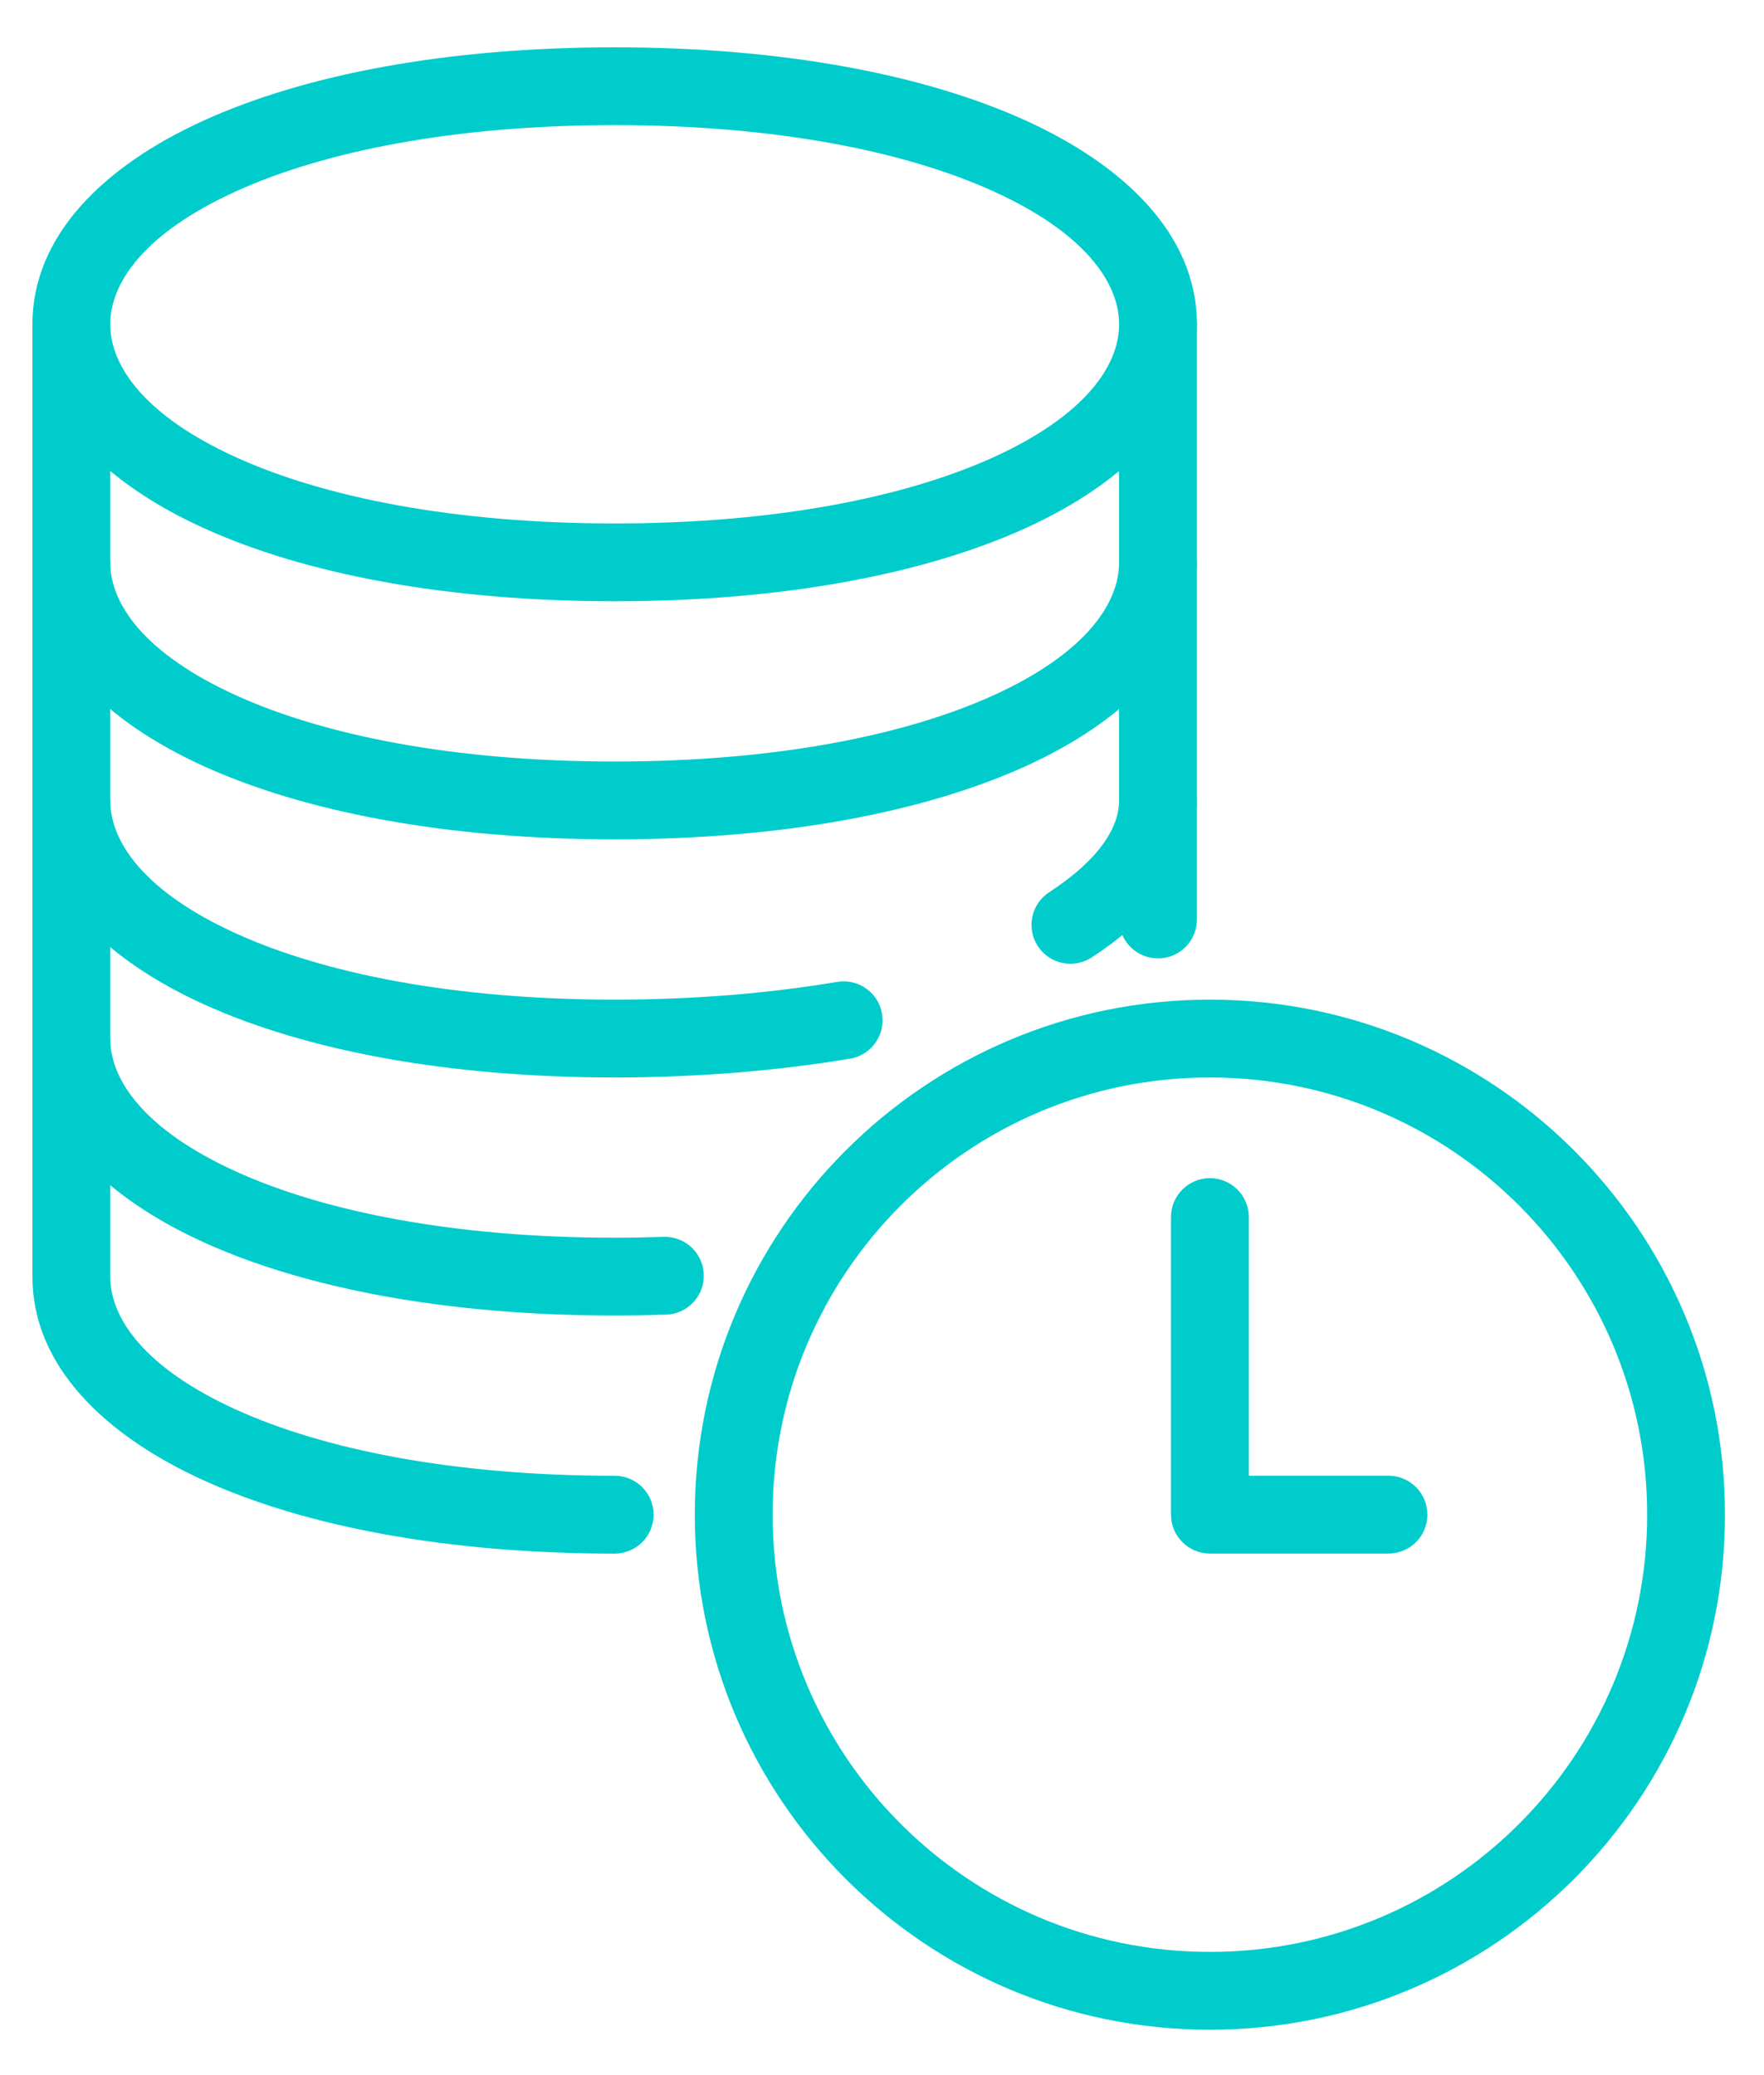
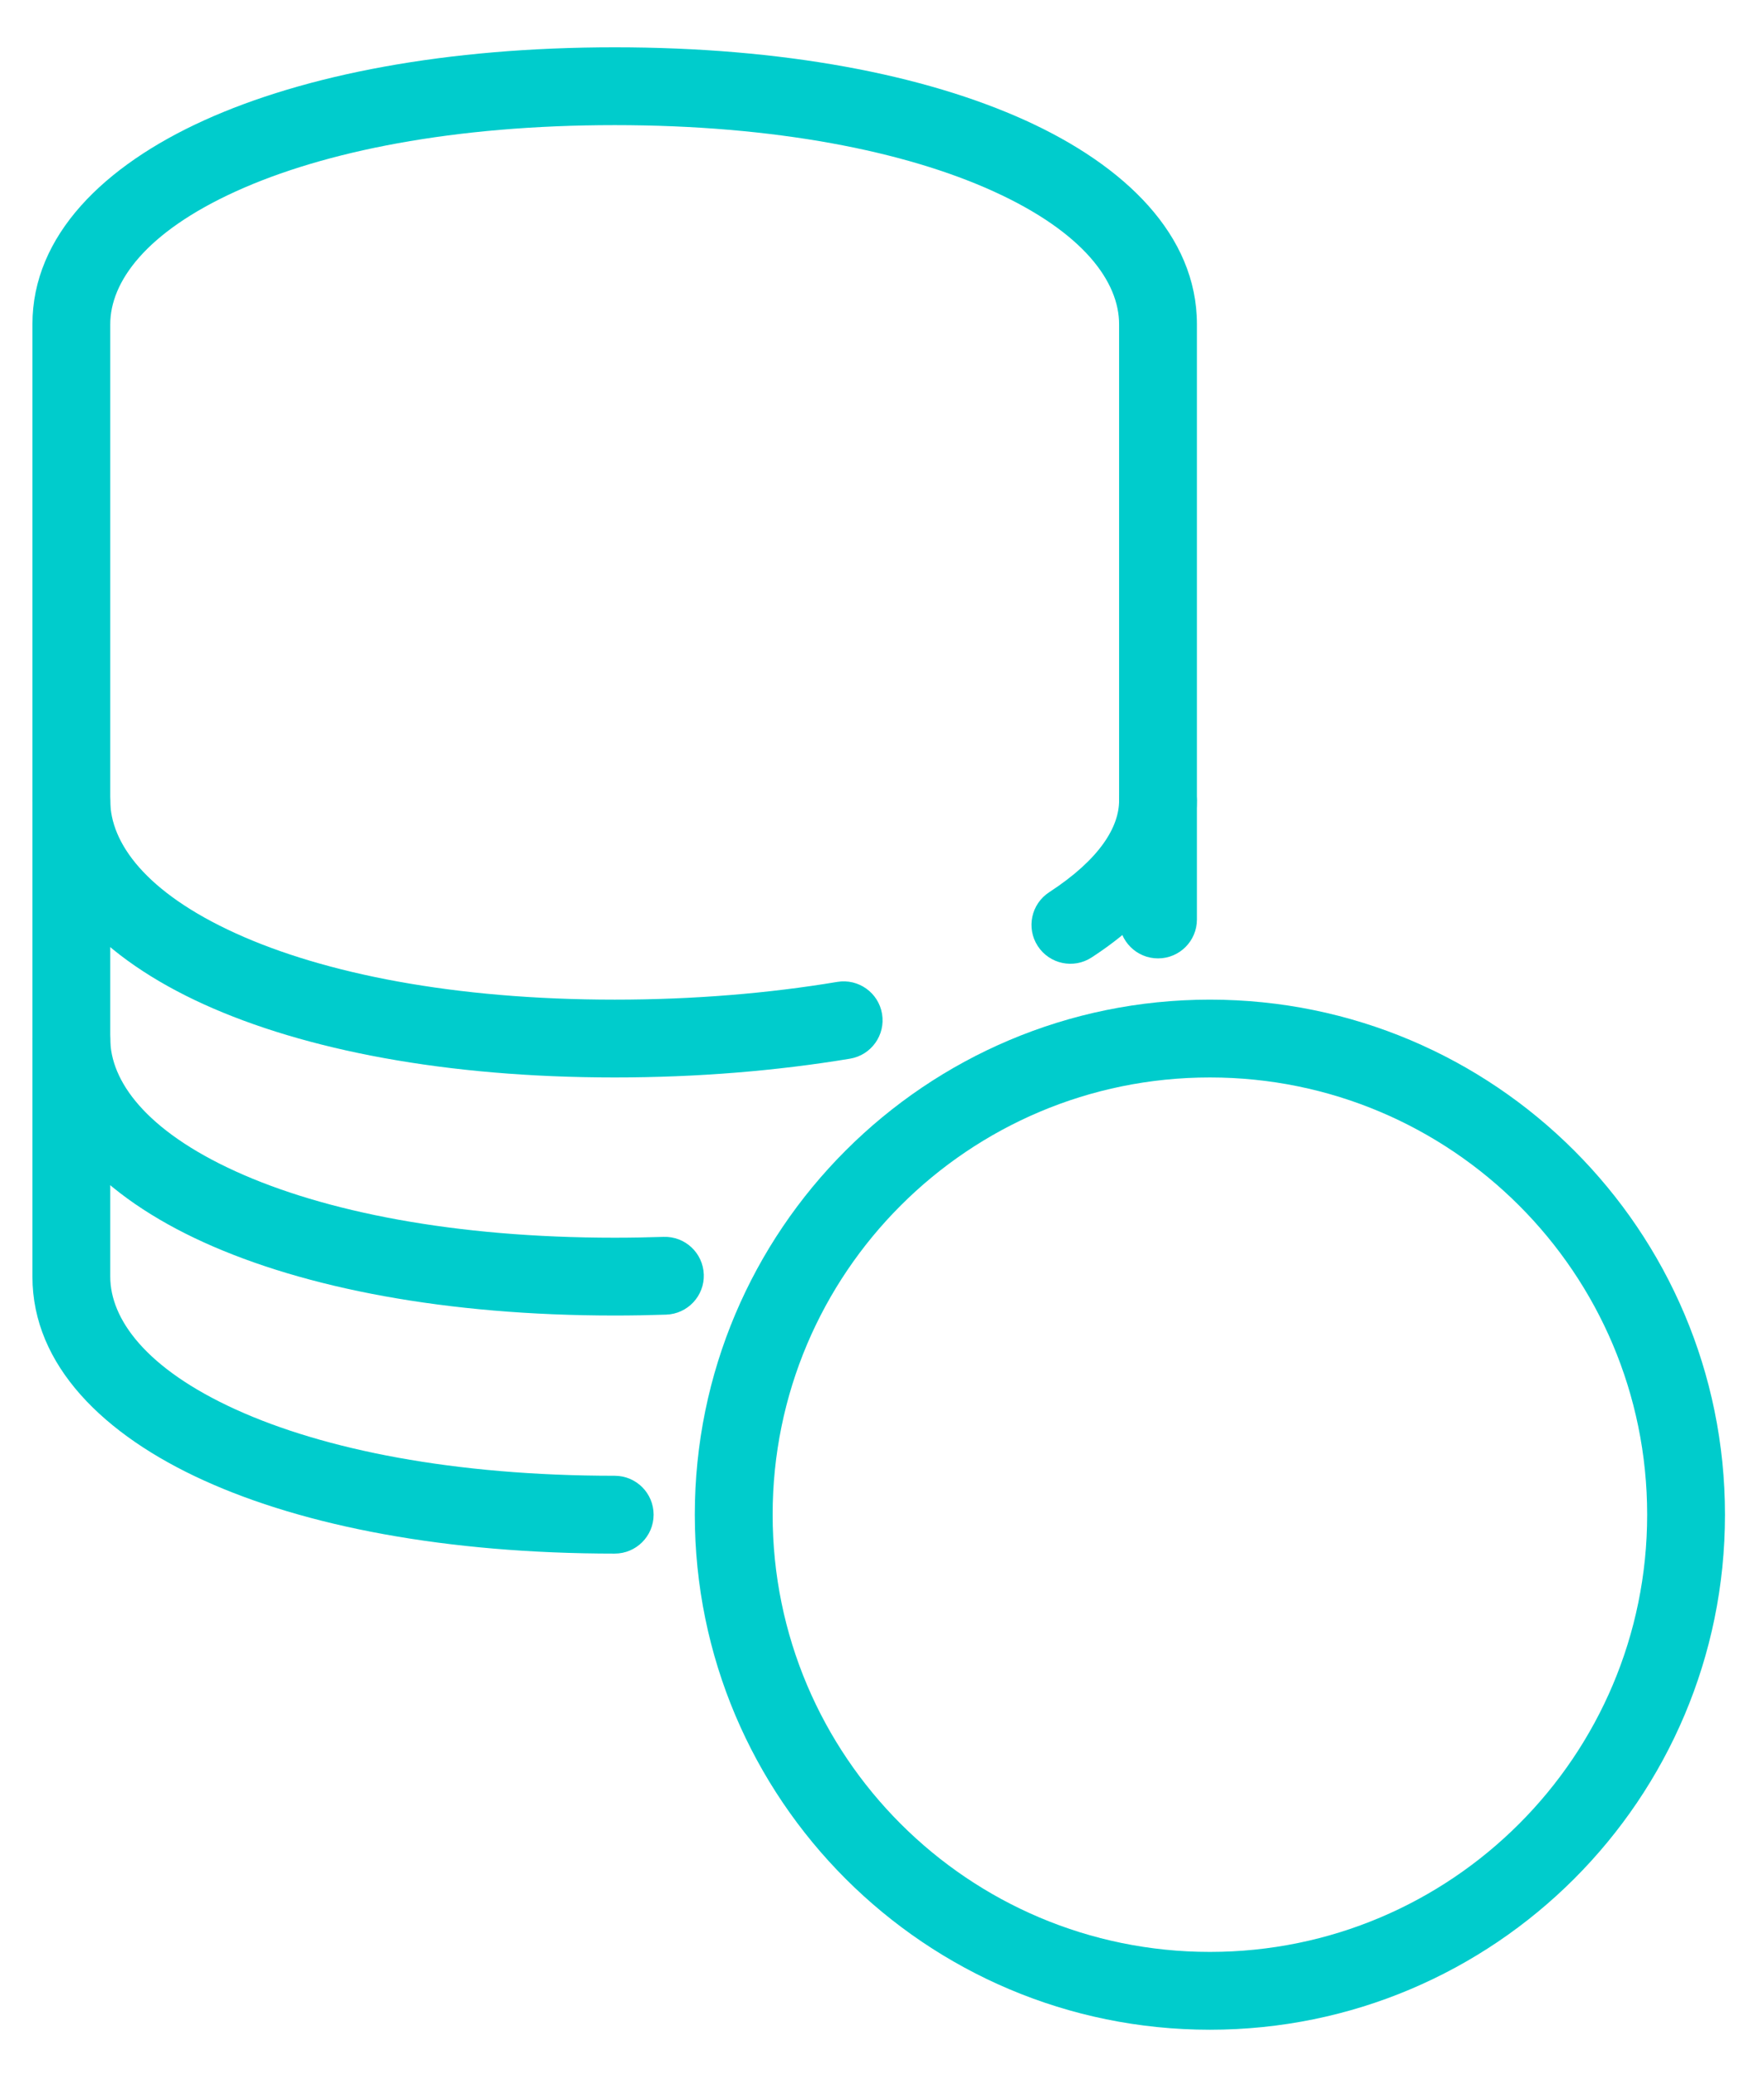
<svg xmlns="http://www.w3.org/2000/svg" width="34" height="40" viewBox="0 0 34 40" fill="none">
  <path fill-rule="evenodd" clip-rule="evenodd" d="M3.925 2.324C5.878 1.436 8.61 0.912 11.848 0.912C15.086 0.912 17.818 1.436 19.771 2.324C21.679 3.192 23.07 4.53 23.07 6.251V17.724C23.07 18.138 22.735 18.474 22.32 18.474C21.906 18.474 21.57 18.138 21.57 17.724V6.251C21.57 5.438 20.893 4.482 19.15 3.689C17.45 2.916 14.946 2.412 11.848 2.412C8.749 2.412 6.245 2.916 4.546 3.689C2.802 4.482 2.125 5.438 2.125 6.251V24.608C2.125 25.421 2.802 26.377 4.546 27.17C6.245 27.943 8.749 28.447 11.848 28.447C12.262 28.447 12.598 28.782 12.598 29.197C12.598 29.611 12.262 29.947 11.848 29.947C8.61 29.947 5.878 29.423 3.925 28.535C2.016 27.667 0.625 26.329 0.625 24.608V6.251C0.625 4.53 2.016 3.192 3.925 2.324Z" fill="#00CCCC" />
  <path fill-rule="evenodd" clip-rule="evenodd" d="M1.375 19.269C1.789 19.269 2.125 19.604 2.125 20.019C2.125 20.832 2.802 21.788 4.546 22.581C6.245 23.354 8.749 23.858 11.848 23.858C12.165 23.858 12.48 23.852 12.79 23.842C13.204 23.828 13.551 24.152 13.565 24.567C13.579 24.98 13.254 25.327 12.84 25.341C12.513 25.352 12.182 25.358 11.848 25.358C8.61 25.358 5.878 24.834 3.925 23.946C2.016 23.078 0.625 21.74 0.625 20.019C0.625 19.604 0.961 19.269 1.375 19.269Z" fill="#00CCCC" />
  <path fill-rule="evenodd" clip-rule="evenodd" d="M1.375 14.68C1.789 14.68 2.125 15.015 2.125 15.43C2.125 16.243 2.802 17.199 4.546 17.992C6.245 18.765 8.749 19.269 11.848 19.269C13.373 19.269 14.822 19.147 16.138 18.927C16.546 18.859 16.933 19.135 17.001 19.544C17.069 19.952 16.793 20.338 16.385 20.407C14.983 20.64 13.451 20.769 11.848 20.769C8.61 20.769 5.878 20.245 3.925 19.357C2.016 18.489 0.625 17.151 0.625 15.43C0.625 15.015 0.961 14.68 1.375 14.68Z" fill="#00CCCC" />
  <path fill-rule="evenodd" clip-rule="evenodd" d="M22.32 14.68C22.734 14.68 23.07 15.015 23.07 15.43C23.07 16.688 22.192 17.706 21.04 18.456C20.693 18.682 20.229 18.584 20.003 18.237C19.776 17.89 19.875 17.425 20.222 17.199C21.213 16.553 21.57 15.93 21.57 15.43C21.57 15.015 21.906 14.68 22.32 14.68Z" fill="#00CCCC" />
-   <path fill-rule="evenodd" clip-rule="evenodd" d="M1.375 10.09C1.789 10.09 2.125 10.426 2.125 10.84C2.125 11.653 2.802 12.609 4.546 13.402C6.245 14.175 8.749 14.679 11.848 14.679C14.946 14.679 17.45 14.175 19.15 13.402C20.893 12.609 21.57 11.653 21.57 10.84C21.57 10.426 21.906 10.09 22.32 10.09C22.735 10.09 23.07 10.426 23.07 10.84C23.07 12.561 21.679 13.9 19.771 14.768C17.818 15.655 15.086 16.179 11.848 16.179C8.61 16.179 5.878 15.655 3.925 14.768C2.016 13.9 0.625 12.561 0.625 10.84C0.625 10.426 0.961 10.09 1.375 10.09Z" fill="#00CCCC" />
-   <path fill-rule="evenodd" clip-rule="evenodd" d="M1.375 5.501C1.789 5.501 2.125 5.837 2.125 6.251C2.125 7.064 2.802 8.02 4.546 8.813C6.245 9.586 8.749 10.09 11.848 10.09C14.946 10.09 17.45 9.586 19.15 8.813C20.893 8.02 21.57 7.064 21.57 6.251C21.57 5.837 21.906 5.501 22.32 5.501C22.735 5.501 23.07 5.837 23.07 6.251C23.07 7.972 21.679 9.311 19.771 10.179C17.818 11.067 15.086 11.59 11.848 11.59C8.61 11.59 5.878 11.067 3.925 10.179C2.016 9.311 0.625 7.972 0.625 6.251C0.625 5.837 0.961 5.501 1.375 5.501Z" fill="#00CCCC" />
  <path fill-rule="evenodd" clip-rule="evenodd" d="M23.32 20.769C18.665 20.769 14.892 24.542 14.892 29.197C14.892 33.852 18.665 37.625 23.32 37.625C27.975 37.625 31.748 33.852 31.748 29.197C31.748 24.542 27.975 20.769 23.32 20.769ZM13.392 29.197C13.392 23.714 17.837 19.269 23.32 19.269C28.803 19.269 33.248 23.714 33.248 29.197C33.248 34.68 28.803 39.125 23.32 39.125C17.837 39.125 13.392 34.68 13.392 29.197Z" fill="#00CCCC" />
-   <path fill-rule="evenodd" clip-rule="evenodd" d="M23.32 22.71C23.735 22.71 24.07 23.046 24.07 23.46V28.446H26.762C27.176 28.446 27.512 28.782 27.512 29.196C27.512 29.61 27.176 29.946 26.762 29.946H23.32C22.906 29.946 22.57 29.61 22.57 29.196V23.46C22.57 23.046 22.906 22.71 23.32 22.71Z" fill="#00CCCC" />
</svg>